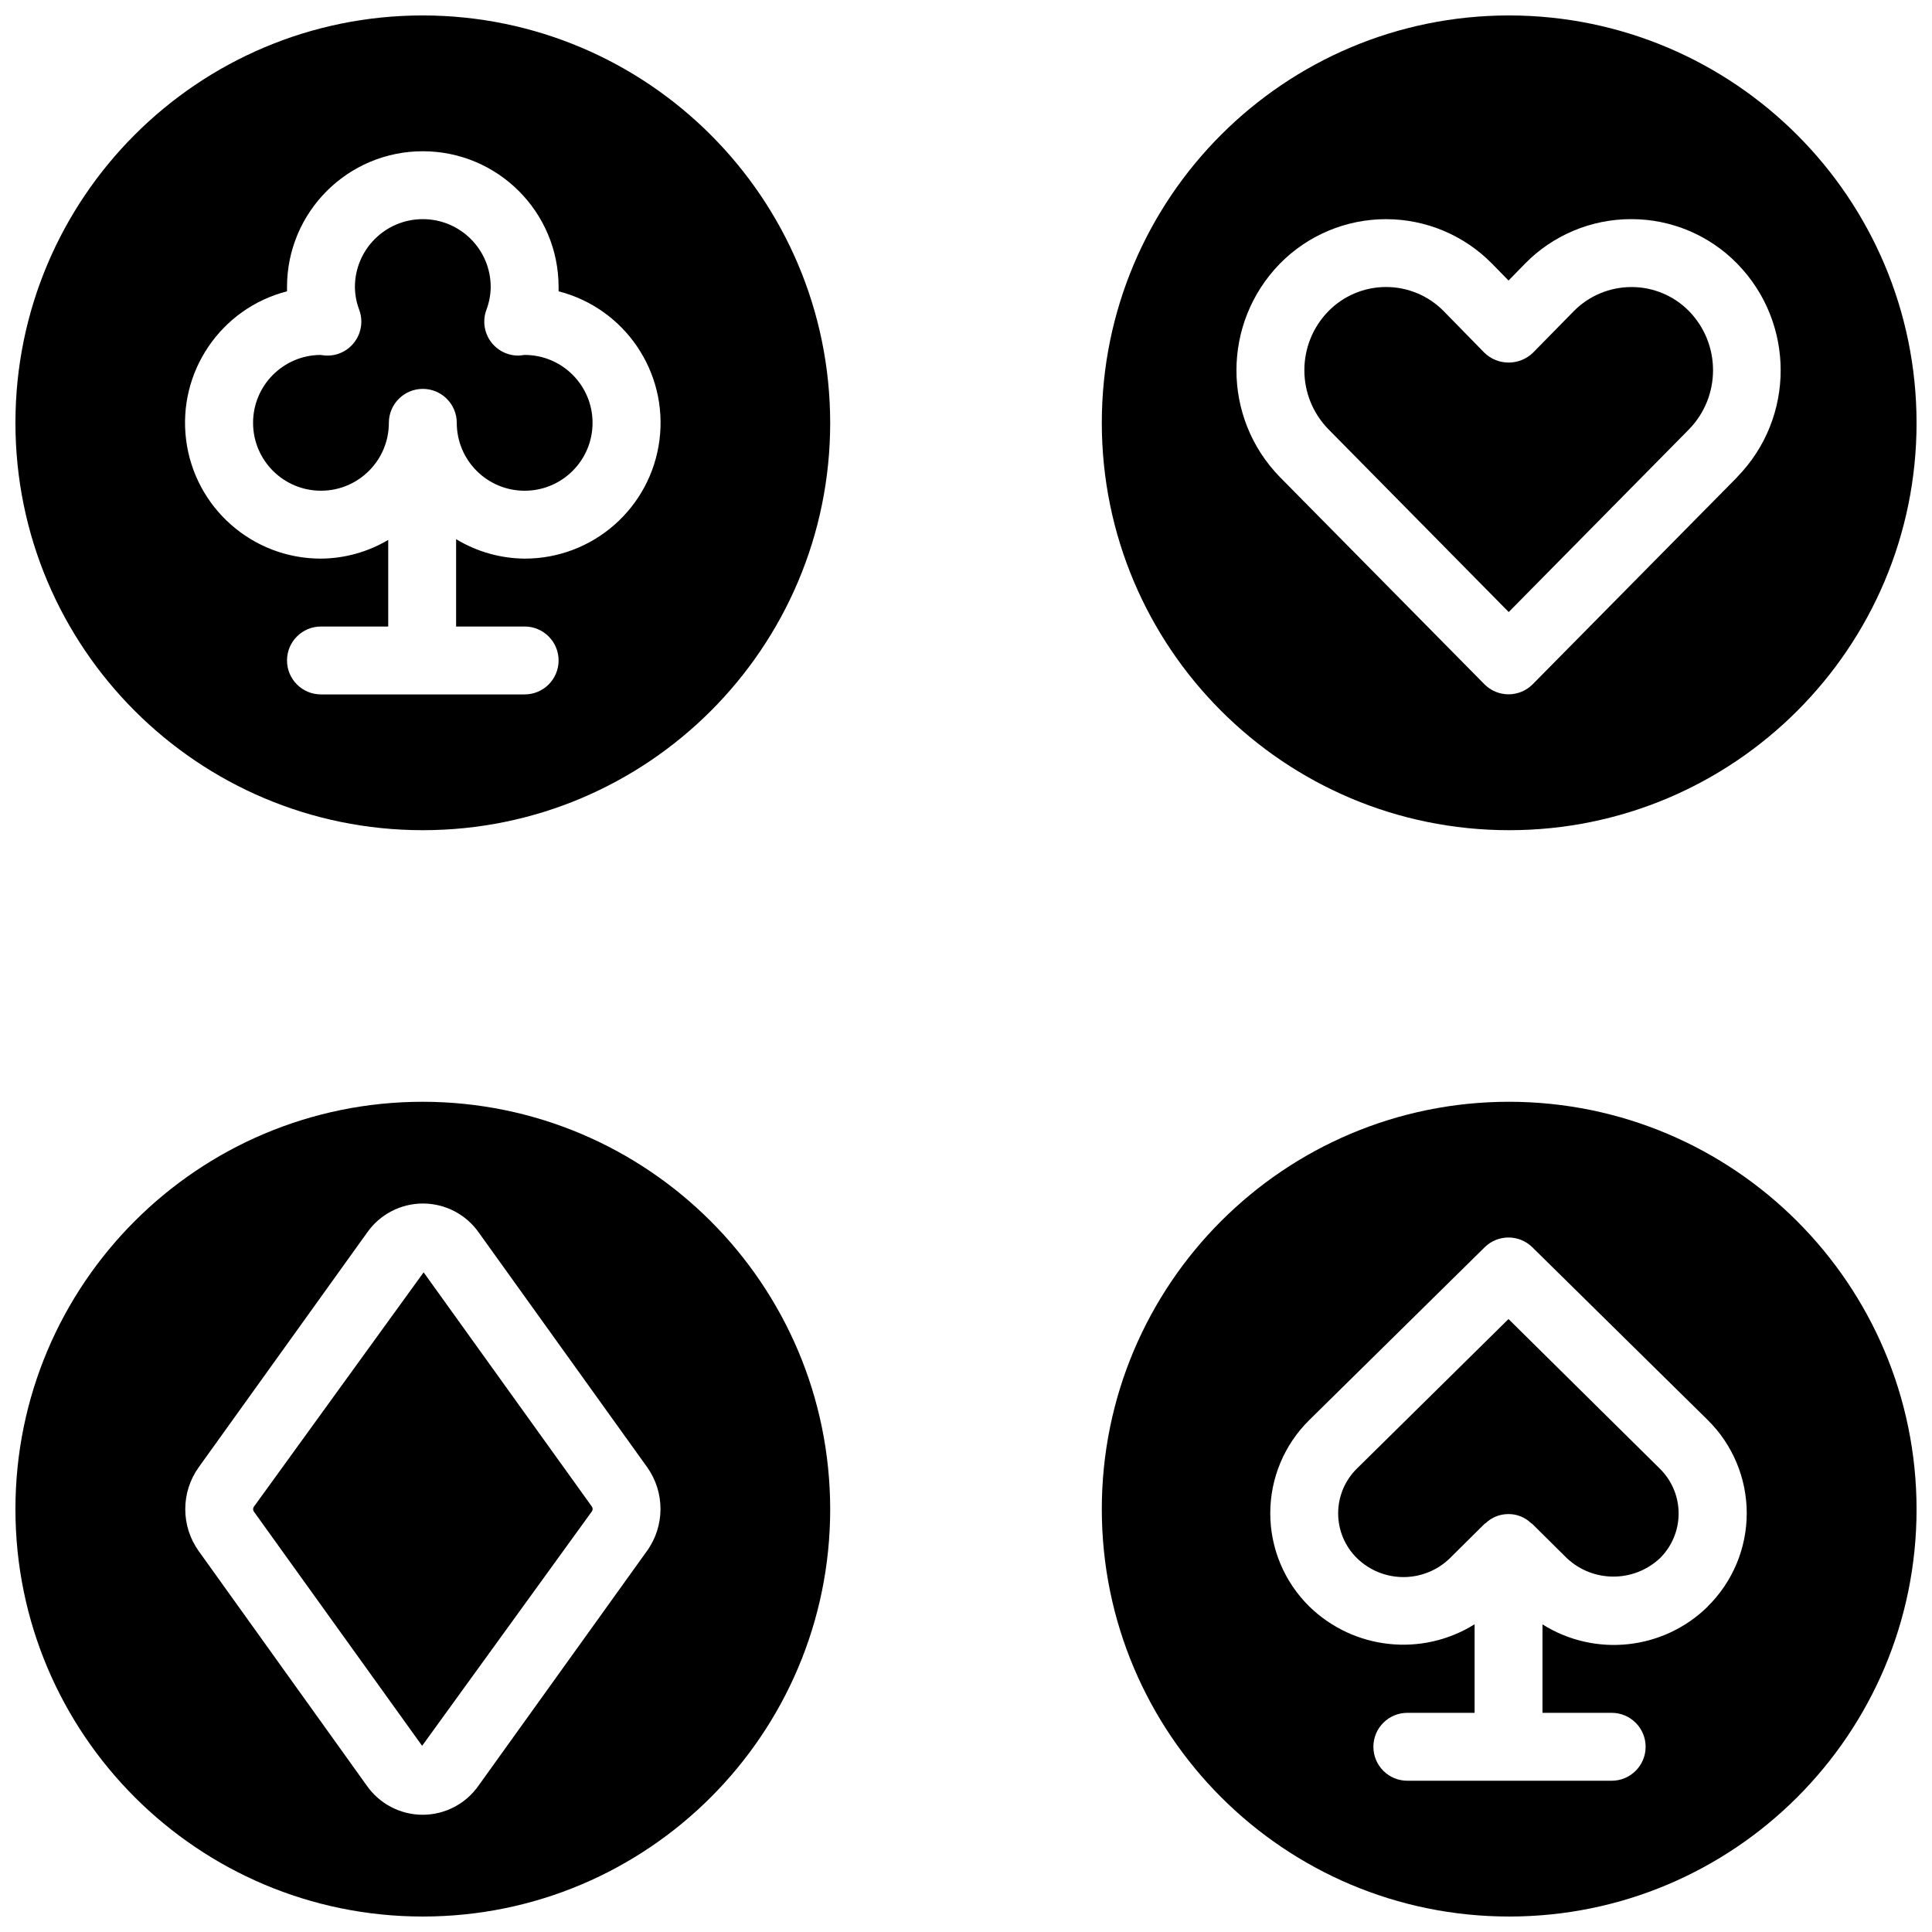
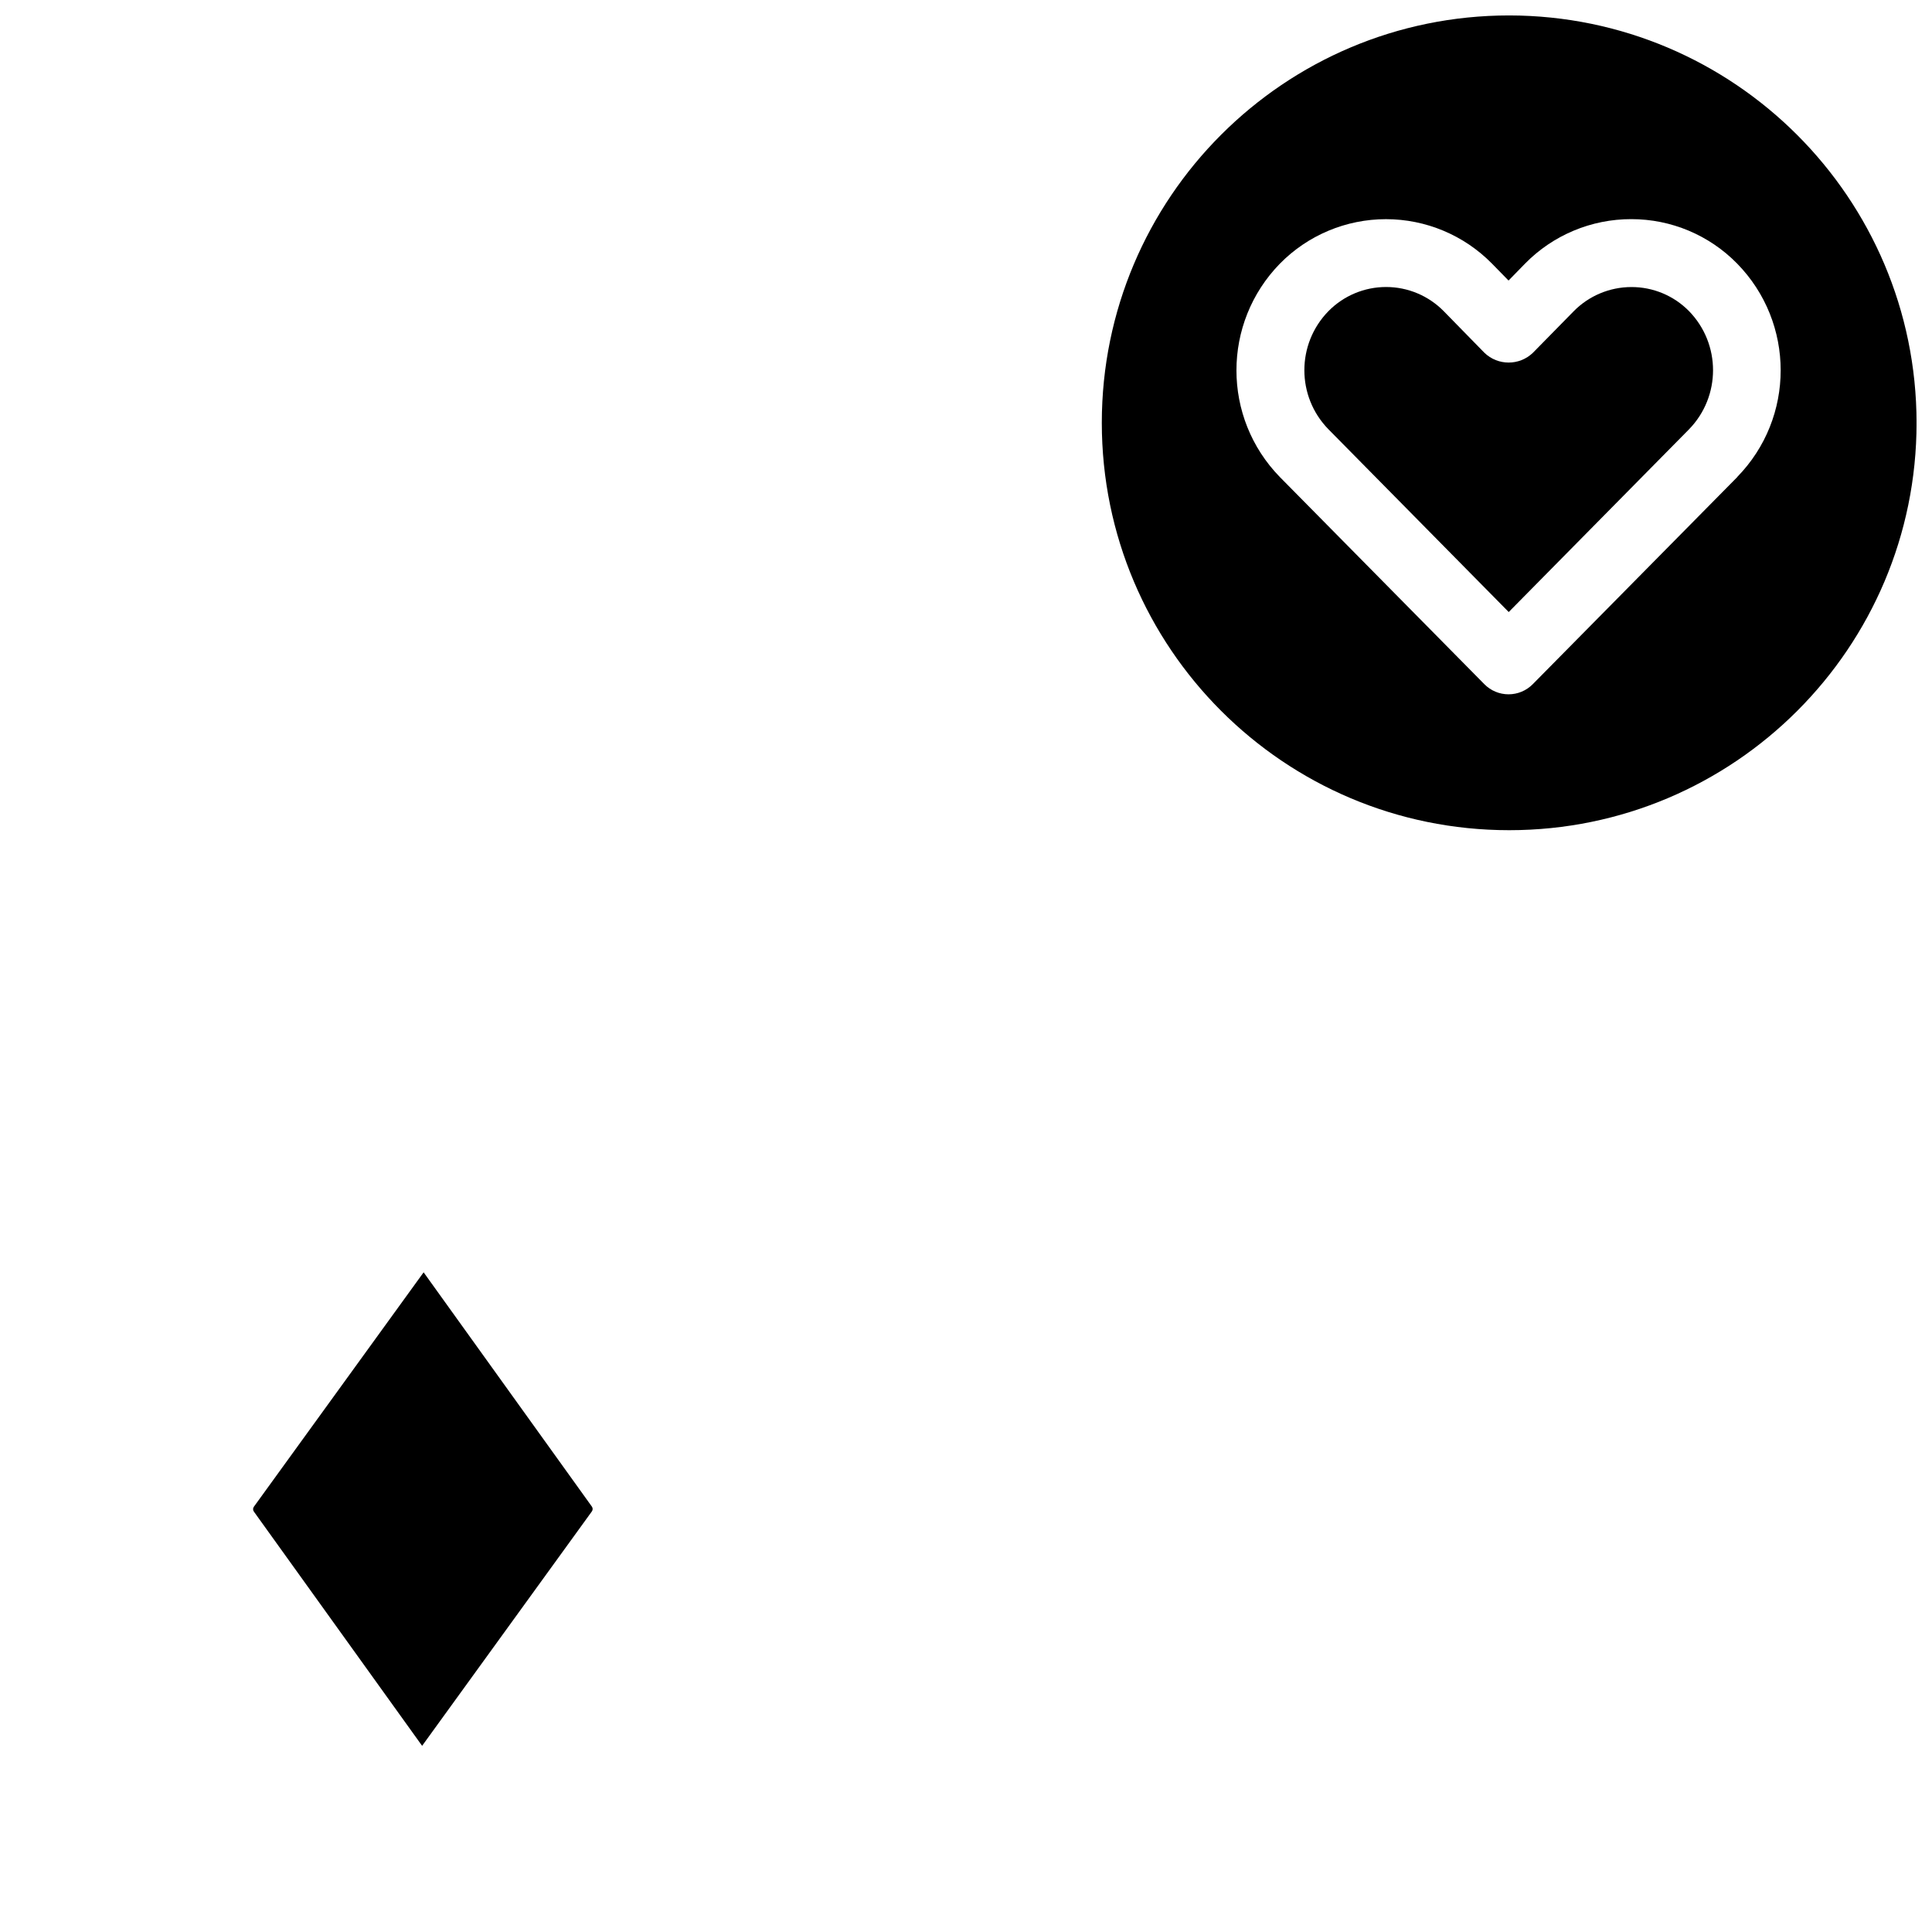
<svg xmlns="http://www.w3.org/2000/svg" width="800px" height="800px" version="1.1" viewBox="144 144 512 512">
  <defs>
    <clipPath id="d">
-       <path d="m148.09 435h216.91v216.9h-216.91z" />
-     </clipPath>
+       </clipPath>
    <clipPath id="c">
      <path d="m435 148.09h216.9v216.91h-216.9z" />
    </clipPath>
    <clipPath id="b">
-       <path d="m435 435h216.9v216.9h-216.9z" />
-     </clipPath>
+       </clipPath>
    <clipPath id="a">
-       <path d="m148.09 148.09h216.91v216.91h-216.91z" />
-     </clipPath>
+       </clipPath>
  </defs>
  <g clip-path="url(#d)">
    <path d="m256.05 435.98c-59.625 0-107.96 48.336-107.96 107.96 0 59.621 48.336 107.96 107.96 107.96 59.621 0 107.96-48.336 107.96-107.96-0.062-59.598-48.359-107.89-107.96-107.96zm59.375 119.08-44.586 62.121c-3.383 4.863-8.934 7.758-14.855 7.75-5.922-0.012-11.465-2.922-14.832-7.793l-44.48-62.066c-4.769-6.652-4.769-15.602 0-22.25l44.586-62.129c3.383-4.863 8.934-7.758 14.855-7.75 5.926 0.012 11.465 2.922 14.836 7.793l44.551 62.078c4.746 6.664 4.715 15.613-0.074 22.246z" />
  </g>
  <path d="m211.28 543.3c-0.277 0.383-0.277 0.902 0 1.289l44.586 62.074 44.984-62.121c0.277-0.383 0.277-0.902 0-1.285l-44.586-62.078z" />
  <g clip-path="url(#c)">
    <path d="m543.95 148.09c-59.625 0-107.96 48.336-107.96 107.96 0 59.621 48.336 107.96 107.96 107.96 59.621 0 107.96-48.336 107.96-107.96-0.062-59.598-48.359-107.89-107.96-107.96zm60.422 122.36-54.188 54.879c-1.691 1.711-3.996 2.672-6.402 2.672s-4.711-0.961-6.402-2.672l-54.176-54.879c-15.379-15.734-15.379-40.867 0-56.598 7.406-7.531 17.527-11.77 28.086-11.77 10.562 0 20.68 4.238 28.09 11.77l4.398 4.496 4.383-4.496c7.422-7.559 17.582-11.805 28.176-11.777 10.539-0.004 20.633 4.238 28.008 11.766 15.398 15.723 15.398 40.875 0 56.598z" />
  </g>
  <path d="m576.33 220.07c-5.754 0.008-11.262 2.32-15.293 6.422l-10.797 10.996c-3.59 3.457-9.27 3.457-12.855 0l-10.797-11.039c-4.027-4.09-9.523-6.391-15.262-6.391s-11.238 2.301-15.266 6.391c-8.52 8.703-8.52 22.621 0 31.324l47.766 48.422 47.781-48.422c8.488-8.715 8.488-22.609 0-31.324-4.027-4.098-9.535-6.398-15.277-6.379z" />
-   <path d="m543.77 493.56-40.133 39.586c-3.207 3.133-5.012 7.426-5.012 11.906 0 4.481 1.805 8.773 5.012 11.906 6.848 6.648 17.738 6.648 24.586 0l9.176-9.102c0.109-0.109 0.262-0.145 0.371-0.246 0.738-0.699 1.598-1.266 2.535-1.672 1.086-0.457 2.25-0.691 3.43-0.691 2.231-0.023 4.383 0.832 5.992 2.383 0.105 0.09 0.242 0.125 0.348 0.227l9.23 9.148c6.922 6.414 17.613 6.414 24.535 0 3.207-3.137 5.012-7.43 5.012-11.914 0-4.481-1.805-8.773-5.012-11.91z" />
  <g clip-path="url(#b)">
    <path d="m543.95 435.98c-59.625 0-107.96 48.336-107.96 107.96 0 59.621 48.336 107.96 107.96 107.96 59.621 0 107.96-48.336 107.96-107.96-0.062-59.598-48.359-107.89-107.96-107.96zm52.602 133.79c-11.742 11.516-29.855 13.461-43.777 4.707v23.441h18.336c4.969 0 8.996 4.031 8.996 9s-4.027 8.996-8.996 8.996h-54.152c-4.969 0-8.996-4.027-8.996-8.996s4.027-9 8.996-9h17.824v-23.469c-13.93 8.691-31.992 6.758-43.77-4.68-6.641-6.519-10.379-15.434-10.379-24.742 0-9.305 3.738-18.219 10.379-24.738l46.457-45.766c3.5-3.43 9.098-3.43 12.598 0l46.457 45.754c6.637 6.523 10.379 15.438 10.379 24.742 0 9.305-3.742 18.219-10.379 24.742z" />
  </g>
-   <path d="m283.04 238.06c-0.406 0.055-1.305 0.172-1.699 0.172-2.938 0-5.688-1.43-7.371-3.836-1.688-2.402-2.09-5.481-1.086-8.238 0.742-1.945 1.137-4.008 1.16-6.09 0-9.938-8.055-17.992-17.992-17.992s-17.996 8.055-17.996 17.992c0.023 2.082 0.418 4.144 1.16 6.09 1.035 2.852 0.566 6.031-1.25 8.457-1.801 2.445-4.727 3.801-7.754 3.598-0.254-0.008-1.152-0.152-1.367-0.152-9.91 0.121-17.855 8.227-17.777 18.137 0.078 9.91 8.156 17.887 18.062 17.848 9.91-0.039 17.922-8.082 17.922-17.988 0-4.969 4.031-9 9-9s8.996 4.031 8.996 9c0 9.938 8.055 17.992 17.992 17.992s17.992-8.055 17.992-17.992-8.055-17.996-17.992-17.996z" />
  <g clip-path="url(#a)">
    <path d="m256.05 148.09c-59.625 0-107.96 48.336-107.96 107.96 0 59.621 48.336 107.96 107.96 107.96 59.621 0 107.96-48.336 107.96-107.96-0.062-59.598-48.359-107.89-107.96-107.96zm26.988 143.95c-6.41-0.051-12.684-1.832-18.164-5.156v23.148h18.164c4.969 0 8.996 4.027 8.996 8.996s-4.027 9-8.996 9h-53.98c-4.969 0-8.996-4.031-8.996-9s4.027-8.996 8.996-8.996h17.824v-22.949c-5.398 3.199-11.551 4.91-17.824 4.957-18.133 0.02-33.449-13.461-35.734-31.453-2.285-17.988 9.176-34.871 26.738-39.387v-1.133c0-19.875 16.113-35.984 35.988-35.984 19.871 0 35.984 16.109 35.984 35.984v1.133c17.562 4.516 29.023 21.398 26.738 39.387-2.285 17.992-17.598 31.473-35.734 31.453z" />
  </g>
</svg>